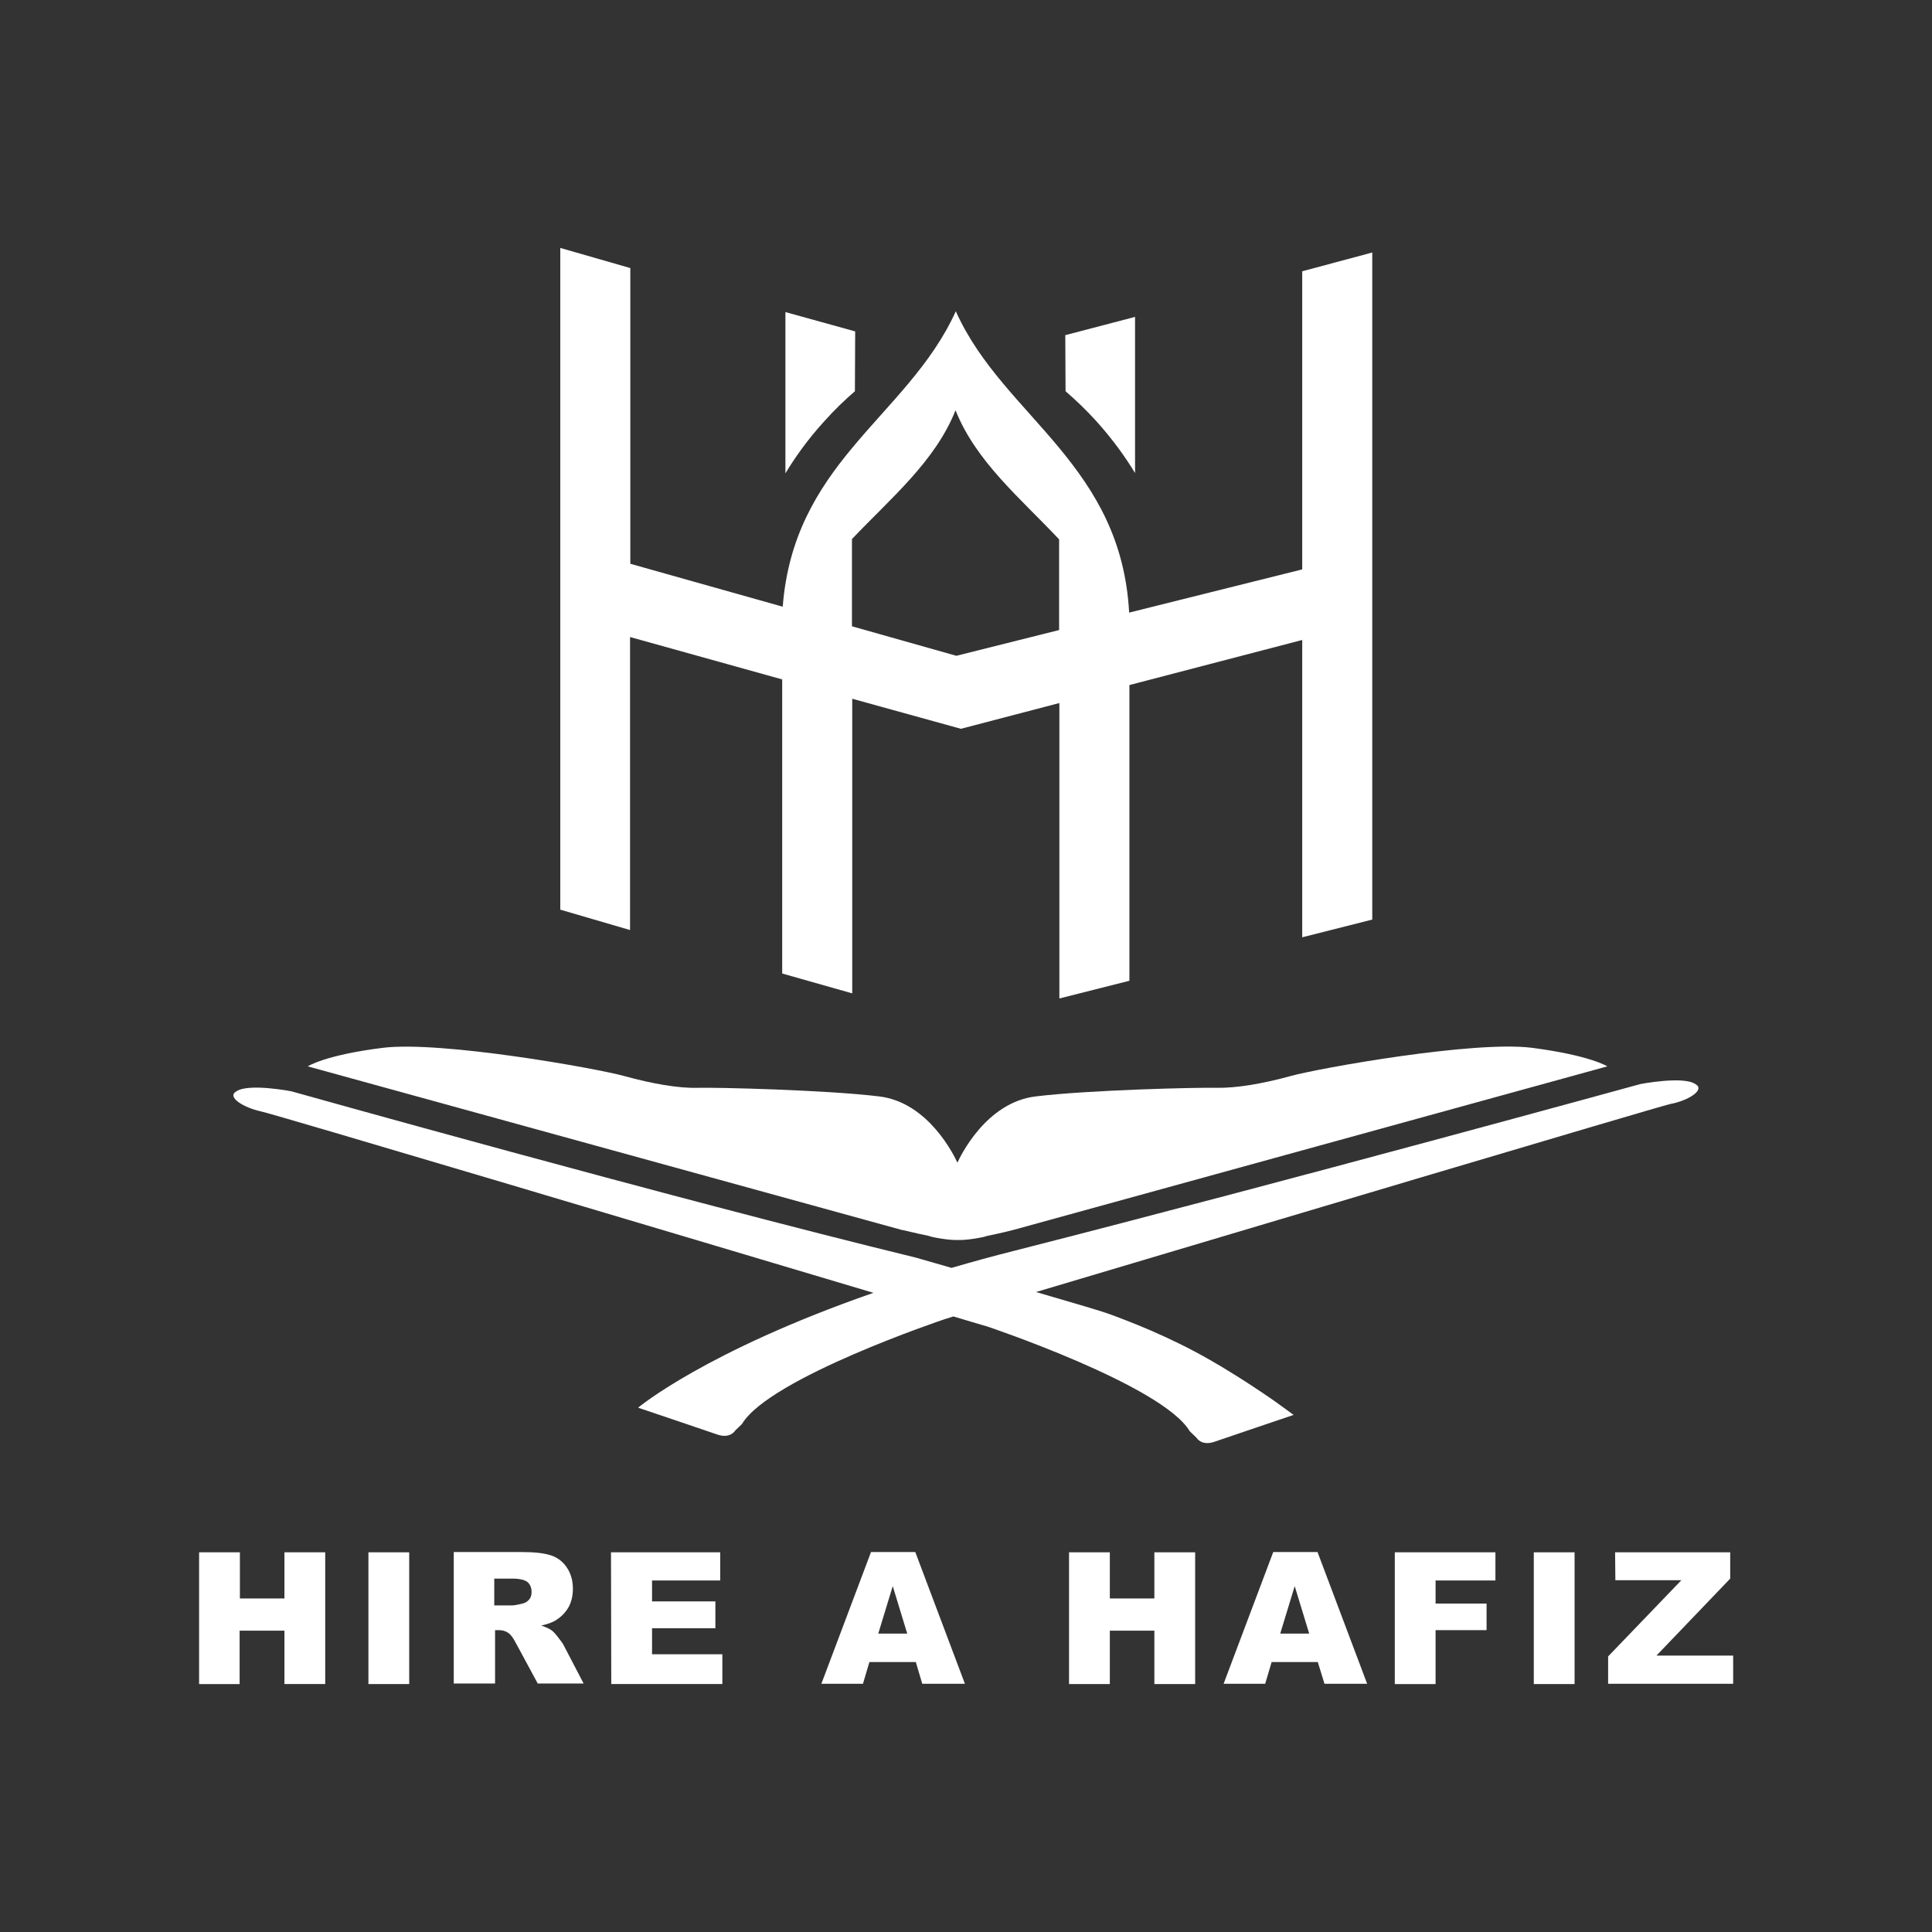
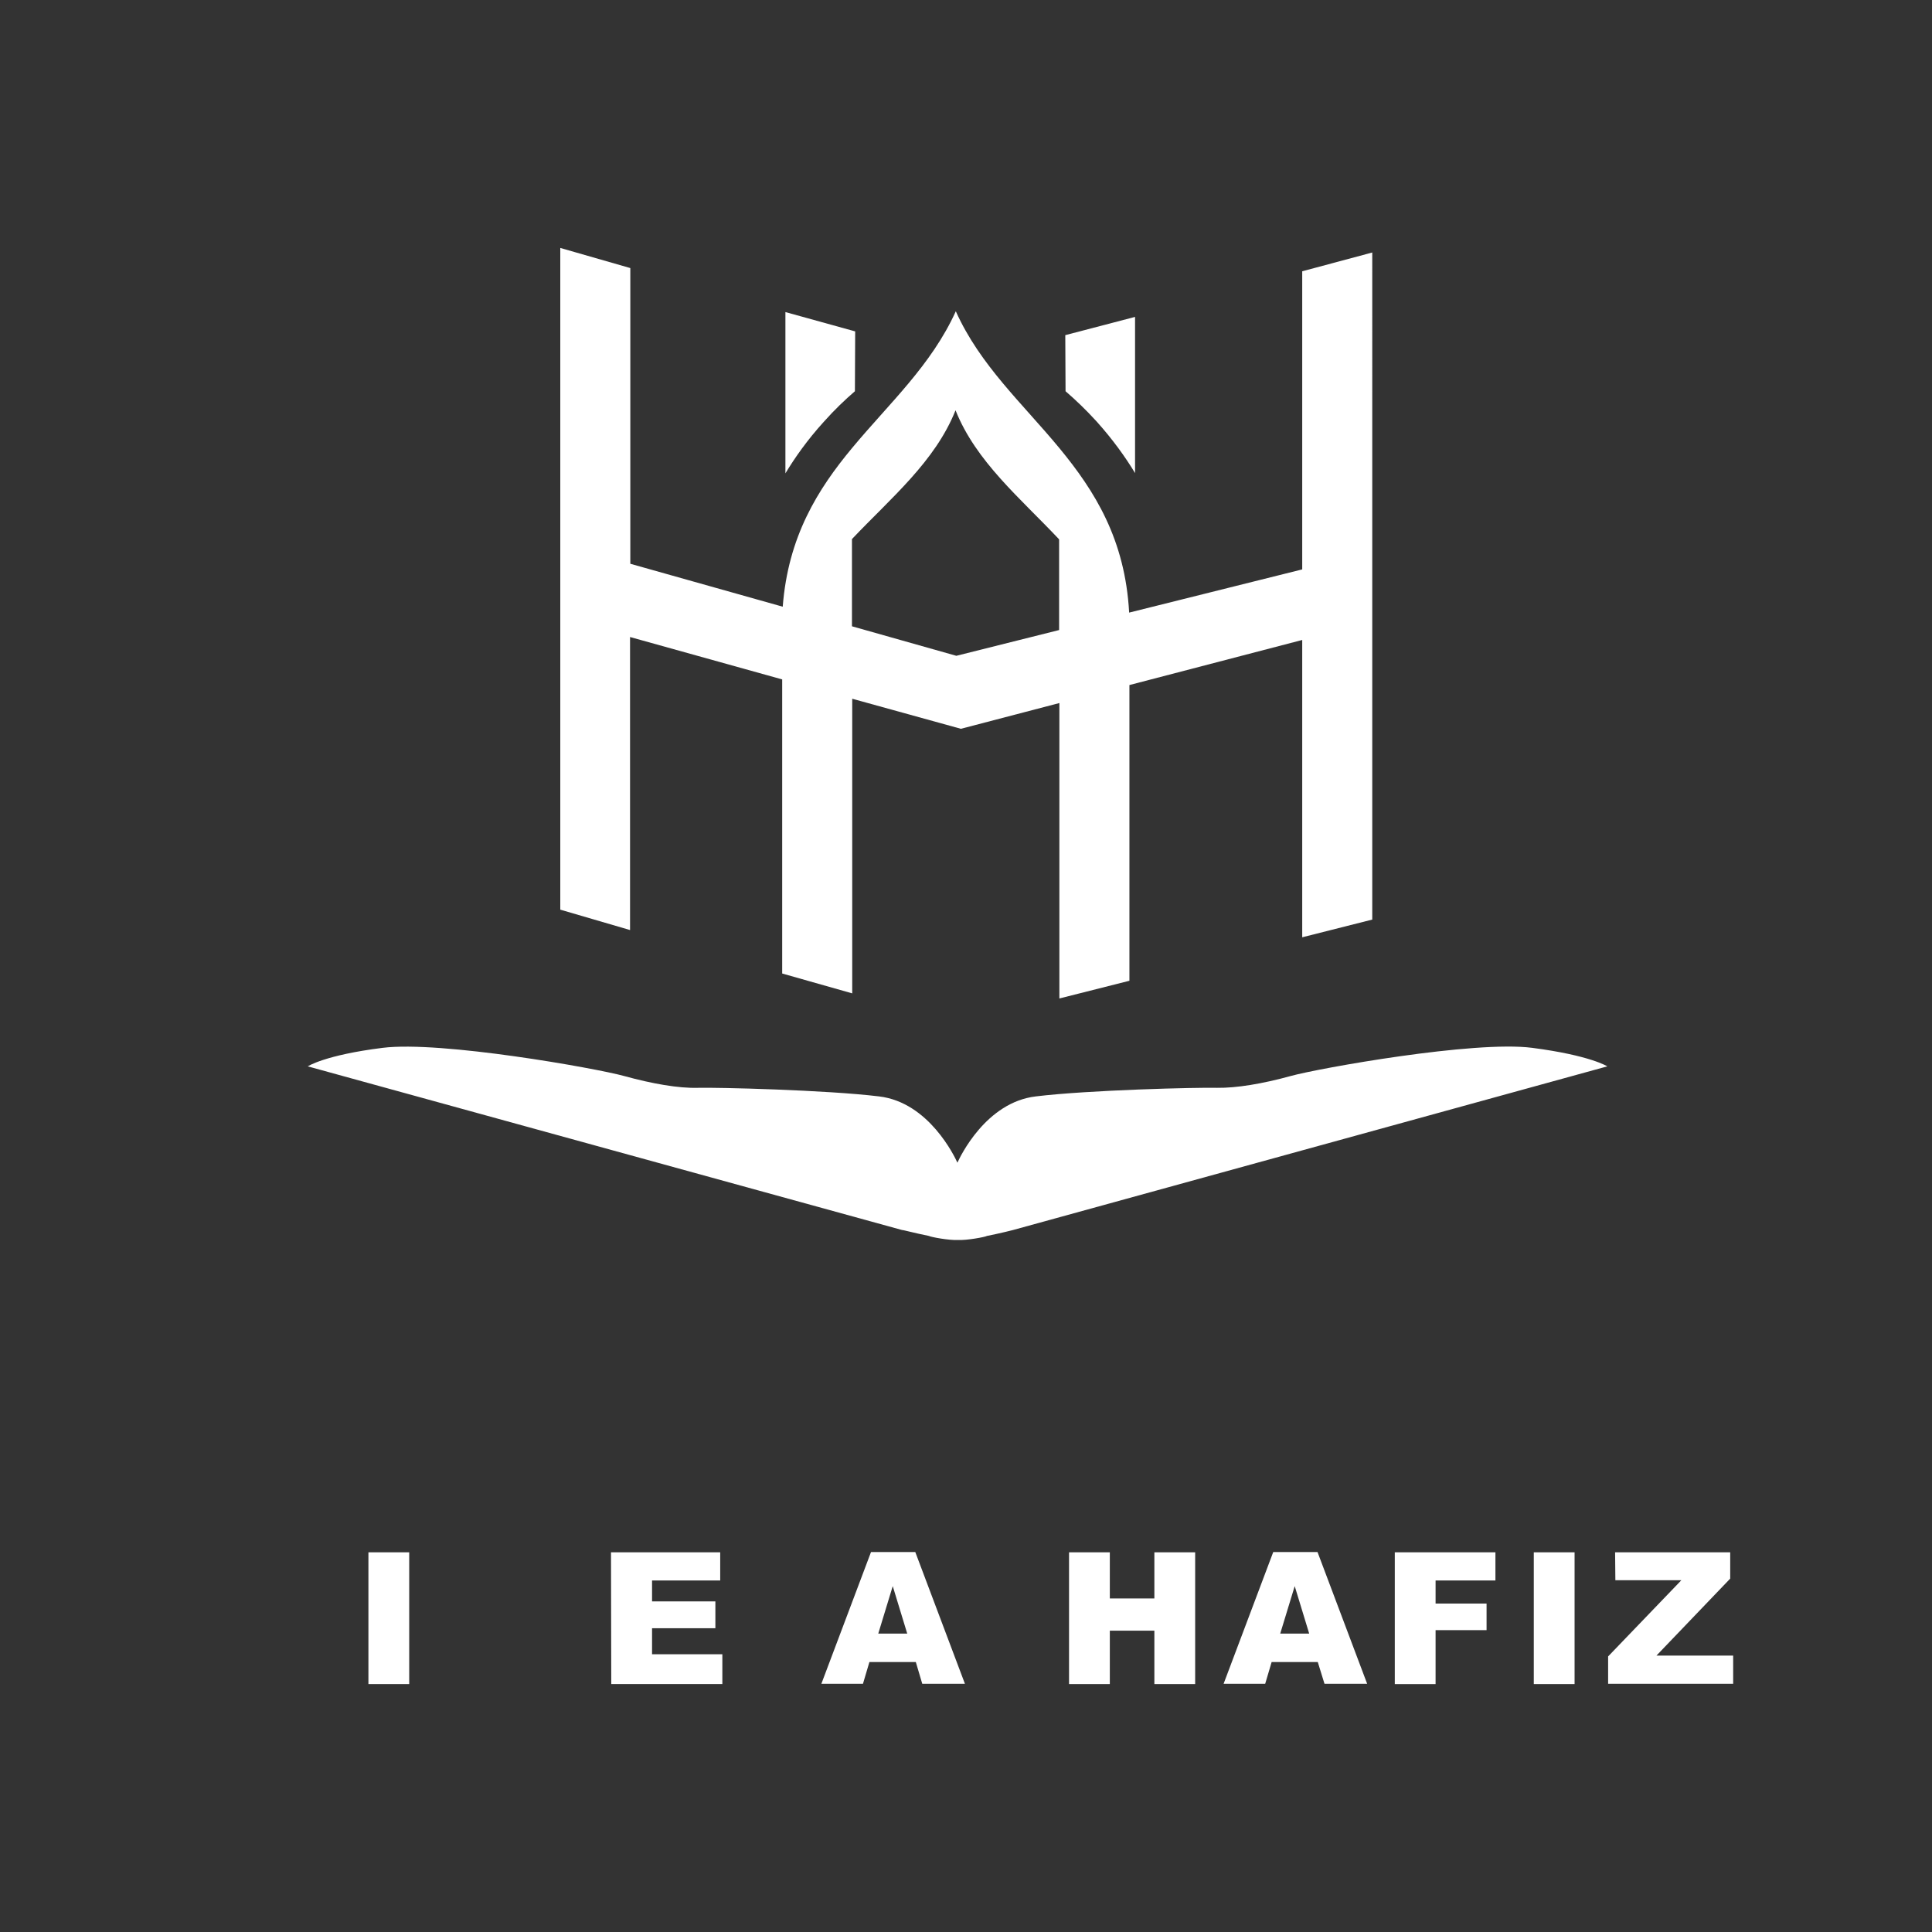
<svg xmlns="http://www.w3.org/2000/svg" id="Layer_1" x="0px" y="0px" viewBox="0 0 720 720" style="enable-background:new 0 0 720 720;" xml:space="preserve">
  <rect x="0" y="0" width="720" height="720" fill="#333333" stroke="none" />
  <style type="text/css">	.st0{fill:#FFFFFF;}</style>
  <g>
    <g>
-       <path class="st0" d="M631.8,404c-4.5-3.1-20.5,0-20.5,0s-130.8,36-232.8,62c-8.4,2.1-16.3,4.3-23.9,6.5c-4.2-1.2-8.6-2.5-13.2-3.8   l0,0c-91.1-22.2-232.8-62-232.8-62s-15.9-3.1-20.5,0c-3.8,2.1,2.7,6.1,9.2,7.5c4.9,1,153.4,45.3,228.2,67.6   c-62.7,21.8-87.7,42.8-87.7,42.8s24.6,8.3,29.5,10s6.7-1.5,6.7-1.5l2.5-2.4c10.2-17.2,75.6-39.1,75.6-39.1s1.1-0.3,3.2-1   c7.9,2.4,12.5,3.7,12.5,3.7s65.4,21.9,75.6,39.1l2.5,2.4c0,0,1.8,3.2,6.7,1.5c4.9-1.7,29.5-10,29.5-10c-1.9-1.4-4.5-3.3-7.6-5.5   c-9.8-6.8-18.5-12.1-23.6-15c-15.5-8.9-30.7-14.6-37.5-17.1c-2.7-1-11.5-3.6-27.3-8.2c71.5-21.3,231.5-69,236.5-70.1   C629.1,410.2,635.7,406.1,631.8,404z" />
      <path class="st0" d="M346.2,460.6c0.6,0.4,7.6,1.7,10.8,1.5c3.2,0.2,10.2-1.1,10.8-1.5c5.5-1.1,9.7-2.2,9.7-2.2l221.5-61   c0,0-6.4-4.1-28-6.9c-21.5-2.8-79.5,7.6-90,10.5c-10.5,2.9-20.2,4.5-27.4,4.4c-7.1-0.2-47.9,0.8-67.6,3.2   c-18.6,2.2-28.2,22.5-29.2,24.7c-1-2.2-10.6-22.5-29.2-24.7c-19.7-2.4-60.5-3.4-67.6-3.2c-7.1,0.2-16.9-1.5-27.4-4.4   c-10.5-2.9-68.4-13.2-90-10.5s-27.9,6.9-27.9,6.9l221.5,61C336.4,458.3,340.7,459.5,346.2,460.6z" />
      <path class="st0" d="M234.8,346.6V237.4l56.7,15.8v109.6l26.1,7.4V260.4l40.5,11.2l36.7-9.6v110.1l26.1-6.6V255.3l64.4-16.8v110.8   l26.1-6.6v-111v-26.1V94.1l-26.1,7v111.1l-64.5,16.1c-1.5-27.3-12.8-45.3-26-61.3c-13.7-16.6-29.6-30.9-38.6-51   c-9.1,20.1-24.8,34.3-38.6,50.9c-12.9,15.5-23.9,33.1-25.9,59.2l-56.8-16V99.9l-26.1-7.5v109.2v28.4v109l0,0L234.8,346.6z    M356.1,152.9c7.6,19.1,24.1,32.7,38.6,48.1v33.8l-38.3,9.6l-38.9-11v-32.5C332,185.6,348.5,172,356.1,152.9z" />
      <path class="st0" d="M318.6,145.8c0-7.4,0.1-14.9,0.1-22.3l-26-7.2c0,20,0,40.1,0,60.1c3.5-5.8,8.2-12.5,14.3-19.2   C311,152.7,314.9,149,318.6,145.8z" />
      <path class="st0" d="M408.7,157.1c6.1,6.8,10.8,13.4,14.3,19.2c0-19.4,0-38.8,0-58.2l-26,6.8c0,7,0.1,13.9,0.1,20.9   C400.8,149,404.7,152.7,408.7,157.1z" />
    </g>
    <g>
      <g>
-         <path class="st0" d="M74.2,578.5h15.2v17.2h16.6v-17.2h15.2v49.1h-15.2v-19.9H89.3v19.9H74.2V578.5z" />
        <path class="st0" d="M137.3,578.5h15.2v49.1h-15.2V578.5z" />
-         <path class="st0" d="M169.1,627.5v-49.1h25.3c4.7,0,8.3,0.4,10.8,1.2c2.5,0.8,4.5,2.3,6,4.5s2.3,4.8,2.3,8c0,2.7-0.6,5.1-1.7,7    s-2.8,3.6-4.8,4.8c-1.3,0.8-3.1,1.4-5.3,1.9c1.8,0.6,3.1,1.2,3.9,1.8c0.6,0.4,1.4,1.3,2.4,2.6s1.8,2.3,2.1,3l7.4,14.2h-17.1    l-8.1-15c-1-1.9-1.9-3.2-2.8-3.8c-1.1-0.8-2.3-1.1-3.7-1.1h-1.3v19.9H169.1z M184.3,598.3h6.4c0.7,0,2-0.2,4-0.7    c1-0.2,1.8-0.7,2.5-1.5s0.9-1.8,0.9-2.8c0-1.6-0.5-2.8-1.5-3.7c-1-0.8-2.9-1.3-5.7-1.3h-6.7V598.3z" />
        <path class="st0" d="M227.7,578.5h40.7v10.5h-25.4v7.8h23.6v10h-23.6v9.7h26.2v11.1h-41.4L227.7,578.5L227.7,578.5z" />
        <path class="st0" d="M341.3,619.4H324l-2.4,8.1h-15.5l18.5-49.1h16.5l18.5,49.1h-15.9L341.3,619.4z M338.1,608.8l-5.4-17.7    l-5.4,17.7H338.1z" />
        <path class="st0" d="M398.4,578.5h15.2v17.2h16.6v-17.2h15.2v49.1h-15.2v-19.9h-16.6v19.9h-15.2V578.5z" />
        <path class="st0" d="M491.1,619.4h-17.2l-2.4,8.1H456l18.5-49.1H491l18.5,49.1h-15.9L491.1,619.4z M487.9,608.8l-5.4-17.7    l-5.4,17.7H487.9z" />
        <path class="st0" d="M519.8,578.5h37.5V589H535v8.6h19v9.9h-19v20.1h-15.2V578.5z" />
        <path class="st0" d="M571.6,578.5h15.2v49.1h-15.2V578.5z" />
        <path class="st0" d="M601.9,578.5h42.9v9.8L617.3,617h28.6v10.5h-46.6v-10.2l27.3-28.4h-24.6L601.9,578.5L601.9,578.5z" />
      </g>
    </g>
  </g>
</svg>